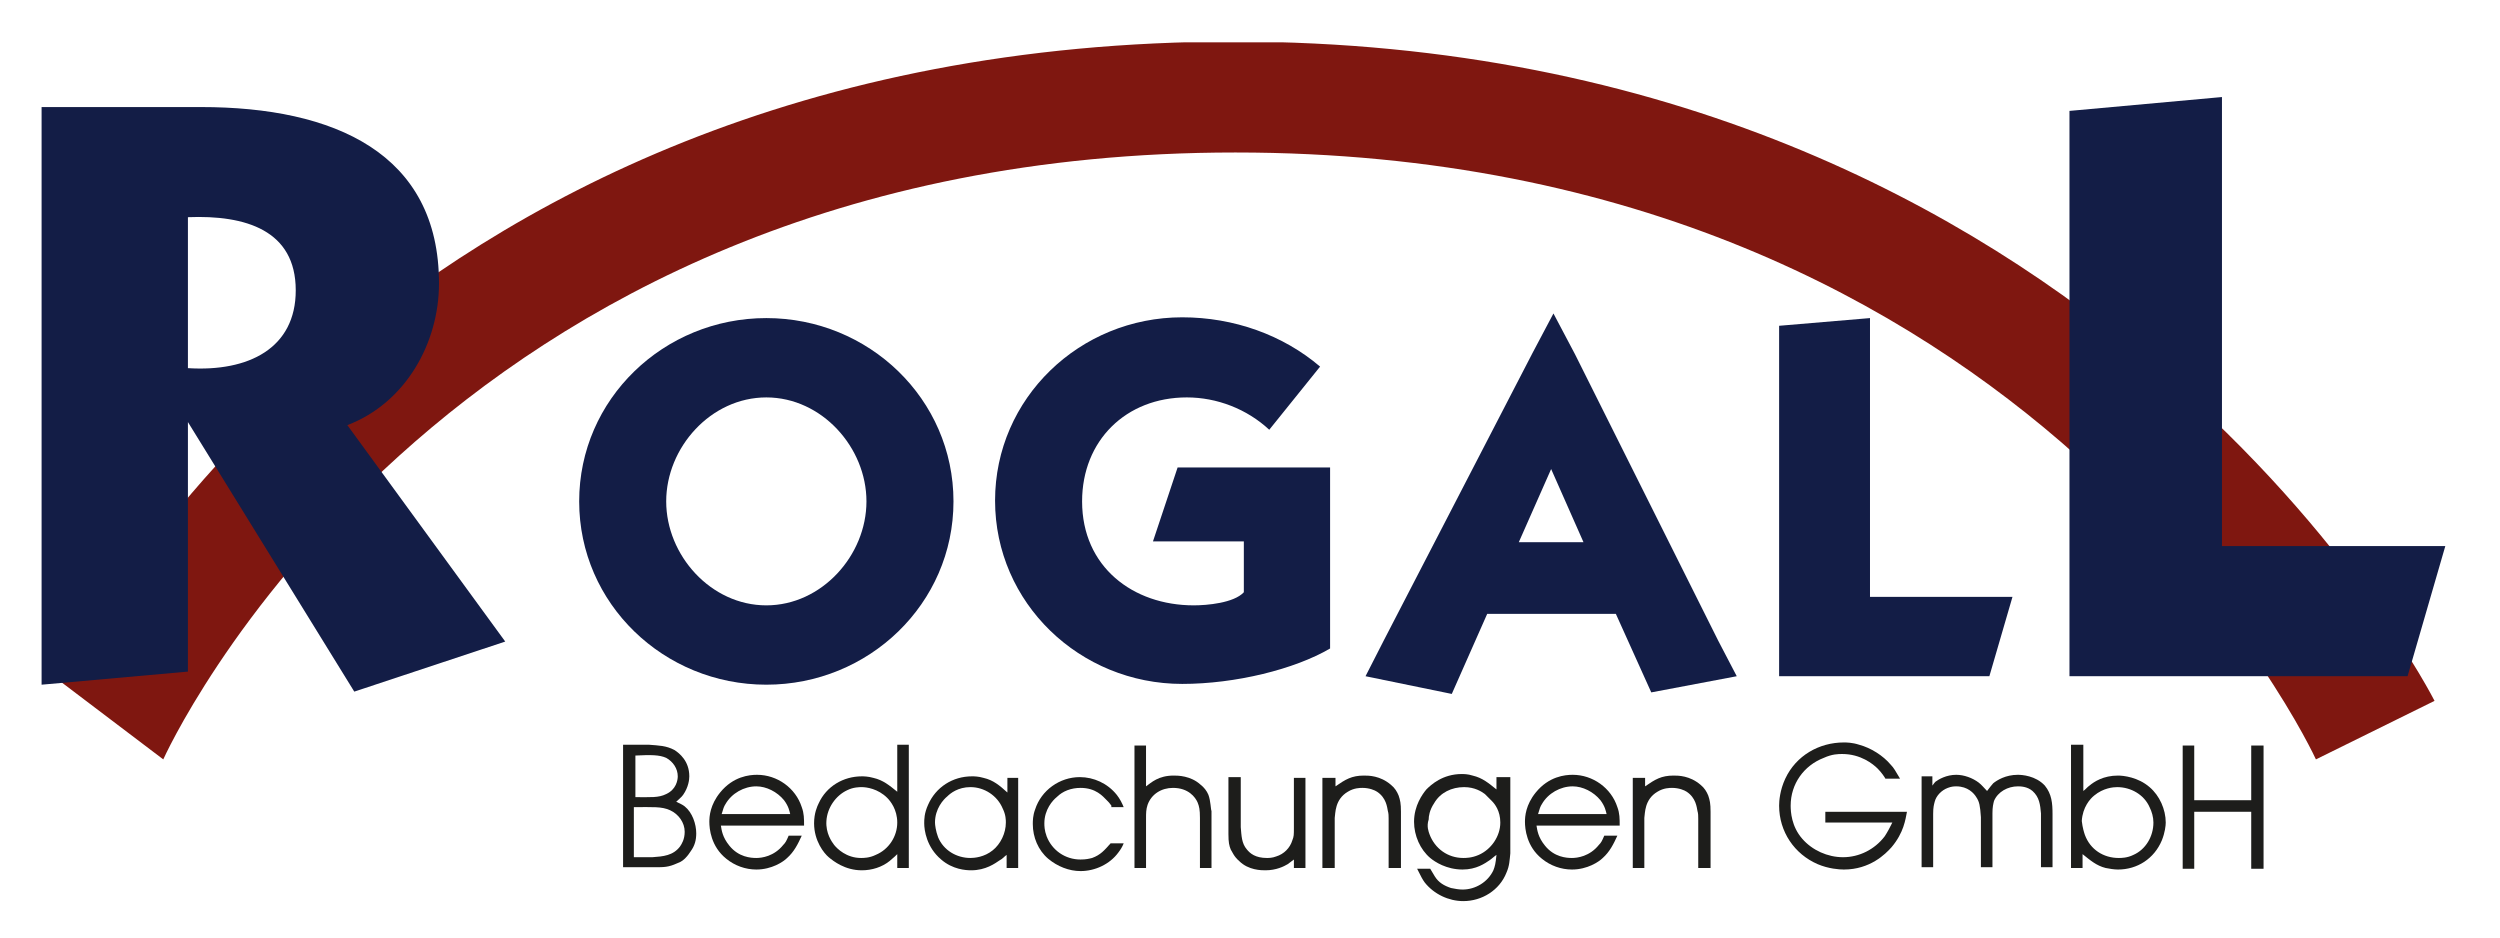
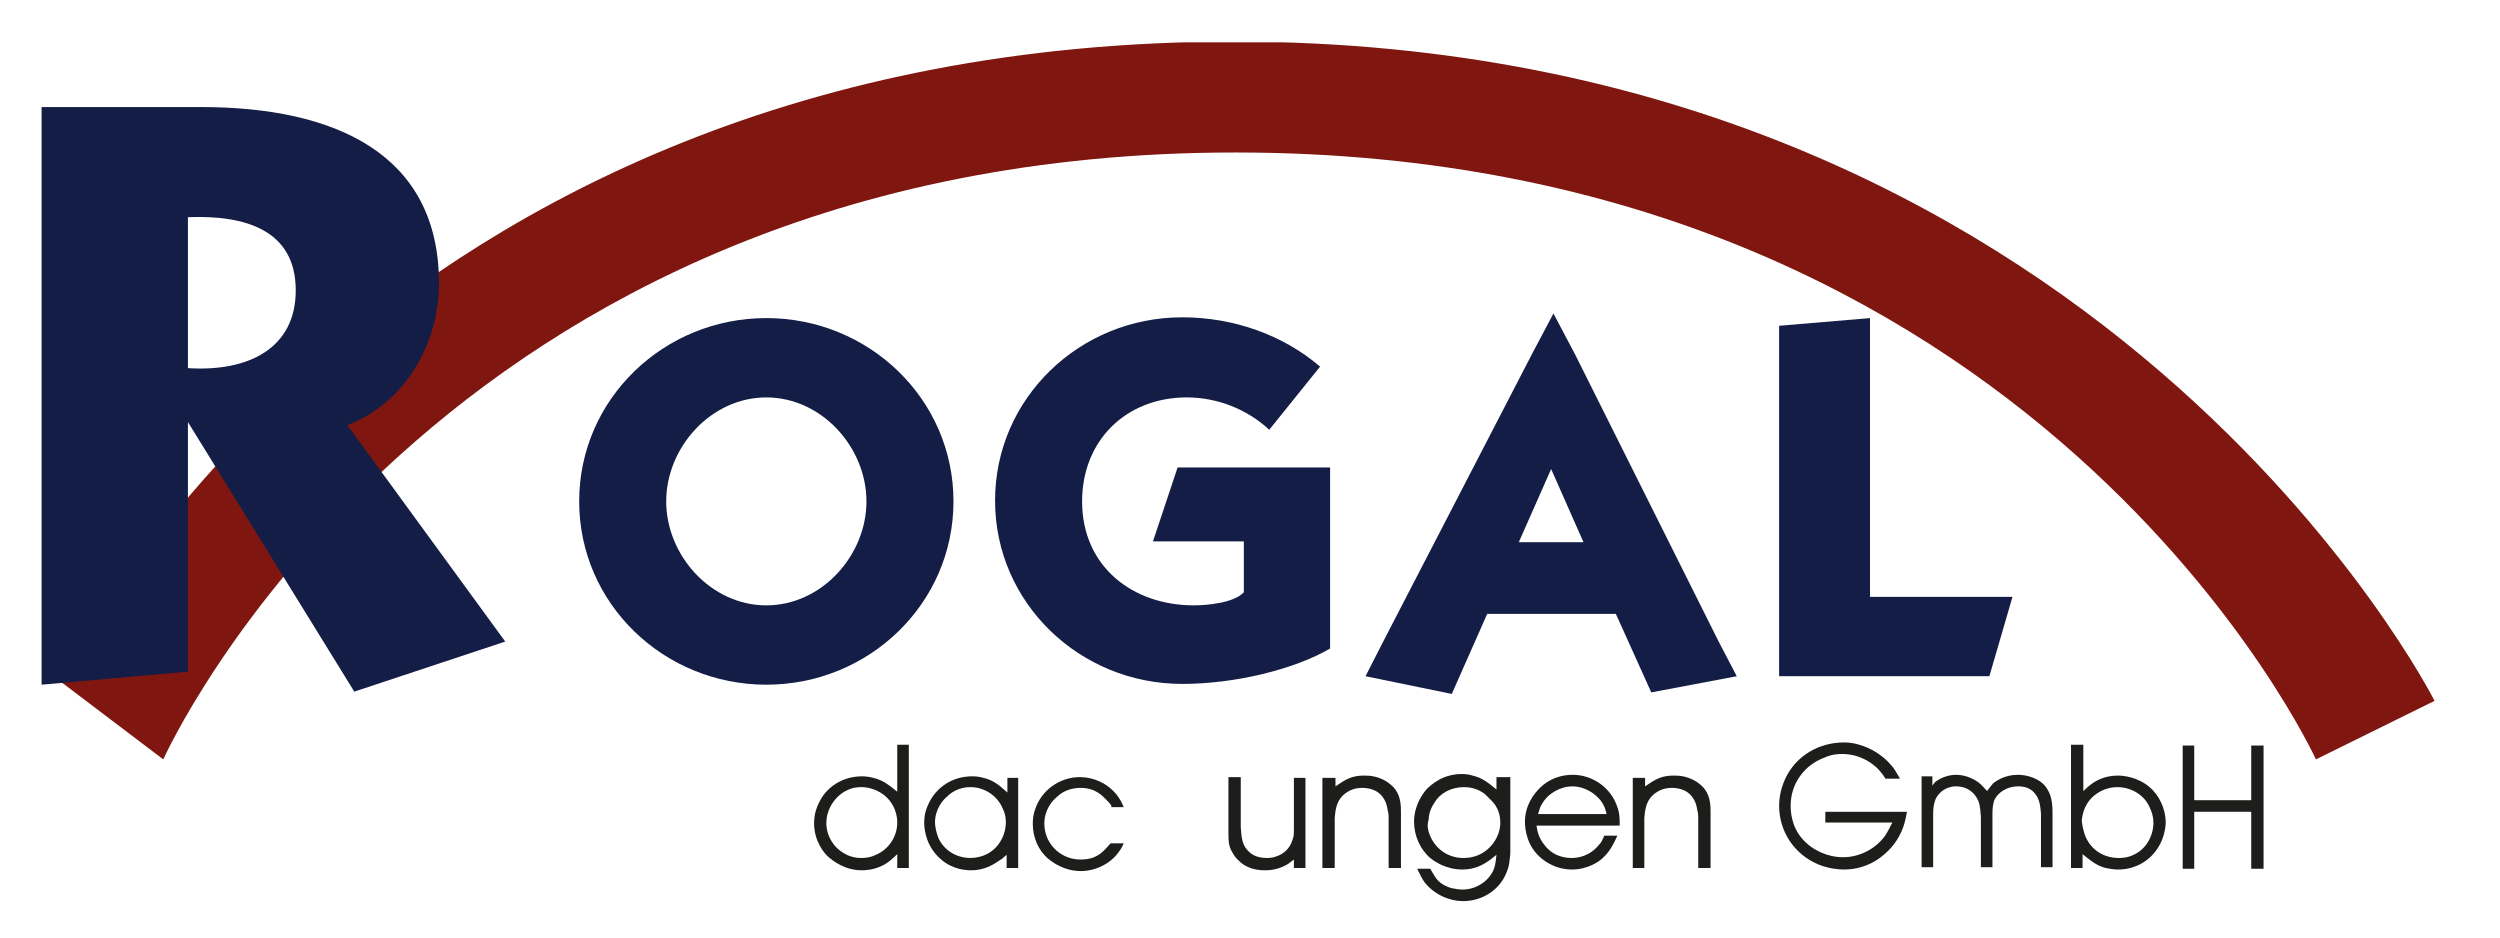
<svg xmlns="http://www.w3.org/2000/svg" xmlns:xlink="http://www.w3.org/1999/xlink" version="1.1" id="Ebene_1" x="0px" y="0px" viewBox="0 0 324.6 121.8" style="enable-background:new 0 0 324.6 121.8;" xml:space="preserve">
  <style type="text/css">
	.st0{fill:#131D46;}
	.st1{clip-path:url(#SVGID_2_);fill:#7F1710;}
	.st2{clip-path:url(#SVGID_2_);fill:#131D46;}
	.st3{clip-path:url(#SVGID_4_);}
	.st4{fill:#1D1D1B;}
</style>
  <path class="st0" d="M197.2,70.4h8.4l-4.2-9.5L197.2,70.4z M199,45.8l2.7-5.1l2.8,5.3l18.6,37.2l2.4,4.6l-11.1,2.1l-4.6-10.2h-16.7  l-4.6,10.4l-11.2-2.3l2.4-4.7L199,45.8z" />
  <g>
    <defs>
      <rect id="SVGID_1_" x="5.3" y="5.5" width="312.1" height="111.6" />
    </defs>
    <clipPath id="SVGID_2_">
      <use xlink:href="#SVGID_1_" style="overflow:visible;" />
    </clipPath>
    <path class="st1" d="M300.7,98.6c0,0-36-78.8-140.3-78.8c-104,0-139.2,78.8-139.2,78.8L8,88.6c0,0,39.4-83.2,152.3-83.2   C273,5.5,316.1,91,316.1,91L300.7,98.6z" />
    <path class="st2" d="M24.4,47.8c7.9,0.5,14-2.6,14-10.1c0-7.8-6.5-9.8-14-9.5V47.8z M5.3,13.9h20.8c17.3,0,30.9,6,30.9,22.9   c0,7.7-4.3,15.5-11.9,18.4l20.5,28.1L46,89.8l-21.6-35h0v32.4l-19,1.7V13.9z" />
    <path class="st2" d="M86.5,65.1c0,7,5.8,13.5,13,13.5c7.2,0,13-6.5,13-13.5c0-7-5.8-13.5-13-13.5C92.3,51.6,86.5,58.1,86.5,65.1    M123.8,65.1c0,13.3-11,23.8-24.3,23.8c-13.3,0-24.3-10.5-24.3-23.8s11-23.8,24.3-23.8C112.8,41.3,123.8,51.8,123.8,65.1" />
    <path class="st2" d="M164.8,55.8c-2.9-2.7-6.8-4.2-10.7-4.2c-7.9,0-13.6,5.6-13.6,13.5c0,8.5,6.6,13.5,14.5,13.5   c1.7,0,5.2-0.3,6.5-1.7v-6.6h-11.8l3.2-9.6h19.8v23.5c-4.6,2.7-12.3,4.6-19.2,4.6c-13.3,0-24.3-10.5-24.3-23.8s11-23.8,24.3-23.8   c6.7,0,13.1,2.3,17.9,6.4L164.8,55.8z" />
  </g>
  <polygon class="st0" points="231,87.8 231,42.3 242.8,41.3 242.8,77.5 261.3,77.5 258.3,87.8 " />
-   <polygon class="st0" points="268.7,14.4 268.7,87.8 312.6,87.8 317.5,70.9 288.5,70.9 288.5,12.6 " />
  <g>
    <defs>
      <rect id="SVGID_3_" x="5.3" y="5.5" width="312.1" height="111.6" />
    </defs>
    <clipPath id="SVGID_4_">
      <use xlink:href="#SVGID_3_" style="overflow:visible;" />
    </clipPath>
    <g class="st3">
-       <path class="st4" d="M80.9,112.7v-16h3.4c1.2,0.1,2.2,0.1,3.3,0.7c0.6,0.4,1.9,1.4,1.9,3.4c0,0.4-0.1,1.4-0.8,2.4    c-0.2,0.3-0.6,0.6-0.9,0.9c0.4,0.2,0.7,0.3,1.1,0.6c1,0.8,1.5,2.3,1.5,3.5c0,0.9-0.2,1.6-0.7,2.3c-0.2,0.3-0.4,0.6-0.7,0.9    c-0.2,0.2-0.5,0.5-1.1,0.7c-1.1,0.5-1.7,0.5-2.8,0.5H80.9z M82.4,103.5c2.1,0,3.1,0.1,4.1-0.4c1.3-0.6,1.5-1.8,1.5-2.3    c0-1-0.6-1.9-1.5-2.4c-0.9-0.4-2-0.4-4-0.3V103.5z M82.4,111.3h2.3c1.4-0.1,2.7-0.2,3.6-1.4c0.2-0.3,0.6-0.9,0.6-1.9    c0-1.2-0.8-2.3-1.9-2.8c-1.1-0.5-2.2-0.4-4.7-0.4V111.3z" />
-       <path class="st4" d="M93.6,107.2c0.1,0.6,0.2,1.5,1.1,2.6c1.2,1.5,2.8,1.6,3.5,1.6c0.7,0,2.3-0.2,3.5-1.7c0.3-0.3,0.4-0.5,0.7-1.2    l1.7,0c-0.5,1.1-1,2.1-1.9,2.9c-0.5,0.5-2,1.5-4,1.5c-1.4,0-2.8-0.5-3.9-1.4c-2-1.6-2.2-3.9-2.2-4.8c0-0.7,0.1-2.2,1.4-3.8    c1.7-2.1,3.8-2.3,4.8-2.3c2.6,0,5,1.7,5.8,4.2c0.3,0.8,0.3,1.5,0.3,2.4H93.6z M102.6,105.7c-0.1-0.4-0.2-1-0.8-1.8    c-0.9-1.1-2.3-1.8-3.6-1.8c-1.6,0-3.2,0.9-4,2.3c-0.2,0.3-0.3,0.6-0.5,1.3L102.6,105.7z" />
      <path class="st4" d="M116.5,96.7h1.5v16h-1.5v-1.8c-0.1,0.1-0.5,0.5-1,0.9c-1,0.8-2.3,1.2-3.6,1.2c-2.2,0-3.7-1.2-4.3-1.7    c-0.6-0.5-1.9-2.1-1.9-4.4c0-1.3,0.4-2.2,0.6-2.6c1-2.2,3.2-3.5,5.6-3.5c0.2,0,0.8,0,1.5,0.2c1.3,0.3,2.1,1,3.1,1.8V96.7z     M108.3,109.7c0.4,0.5,1.6,1.7,3.5,1.7c0.3,0,1.1,0,1.9-0.4c1.7-0.7,2.8-2.4,2.8-4.2c0-1.7-0.9-2.8-1.3-3.2    c-1.2-1.2-2.7-1.4-3.3-1.4c-0.3,0-1.1,0-1.9,0.4c-1.5,0.7-2.6,2.3-2.7,4C107.2,108.2,108,109.3,108.3,109.7z" />
      <path class="st4" d="M130.7,101h1.5v11.7h-1.5v-1.7c-0.3,0.2-0.5,0.5-0.9,0.7c-0.6,0.4-1.8,1.3-3.7,1.3c-0.7,0-2.4-0.1-3.9-1.4    c-1.9-1.6-2.2-3.8-2.2-4.7c0-0.5,0-1.3,0.5-2.4c1-2.3,3.2-3.7,5.7-3.7c0.3,0,0.8,0,1.5,0.2c1.3,0.3,2.1,1,3.1,1.9V101z     M121.8,108.7c0.7,1.7,2.4,2.7,4.2,2.7c0.5,0,1.8-0.1,2.9-1c1-0.8,1.7-2.2,1.7-3.6c0-0.3,0-1-0.4-1.8c-0.7-1.7-2.4-2.8-4.2-2.8    c-1.6,0-2.6,0.8-3,1.2c-0.5,0.4-1.6,1.6-1.6,3.4C121.4,107.1,121.5,107.9,121.8,108.7z" />
      <path class="st4" d="M144.3,104.6c-0.2-0.3-0.4-0.5-0.6-0.7c-0.5-0.5-1.4-1.6-3.4-1.6c-1.2,0-2.3,0.4-3.1,1.2    c-0.5,0.4-1.6,1.6-1.6,3.4c0,0.3,0,0.9,0.3,1.7c0.7,1.8,2.4,3,4.4,3c0.7,0,1.1-0.1,1.5-0.2c1.1-0.4,1.6-1,2.4-1.9l1.7,0    c-0.2,0.5-0.4,0.8-0.7,1.2c-1.1,1.5-3,2.4-4.9,2.4c-1.5,0-3-0.6-4.2-1.6c-1.3-1.1-2-2.8-2-4.5c0-0.4,0-1.1,0.3-1.9    c0.8-2.5,3.2-4.2,5.8-4.2c1.8,0,3.6,0.8,4.8,2.3c0.4,0.5,0.7,1.1,0.9,1.6H144.3z" />
-       <path class="st4" d="M148.8,96.8v5.3c0.7-0.5,1.6-1.4,3.6-1.4c0.5,0,2.2,0,3.5,1.2c0.4,0.3,0.8,0.8,1,1.3c0.3,0.8,0.3,1.9,0.4,2.1    v7.4h-1.5v-6.5c0-1.1-0.1-1.5-0.3-2c-0.3-0.7-1.2-1.9-3.2-1.9c-1.5,0-2.8,0.8-3.3,2.2c-0.2,0.6-0.2,1.1-0.2,1.7v6.5h-1.5V96.8    H148.8z" />
      <path class="st4" d="M161.1,100.9v6.5c0.1,1.1,0.1,2.1,0.8,2.9c0.4,0.5,1.1,1.1,2.6,1.1c0.2,0,0.7,0,1.2-0.2    c1-0.3,1.8-1.1,2.1-2.1c0.2-0.5,0.2-0.7,0.2-1.6V101h1.5v11.7H168v-1.1c-0.3,0.2-0.5,0.4-0.8,0.6c-0.5,0.3-1.5,0.8-2.9,0.8    c-0.5,0-2.2,0-3.4-1.2c-0.7-0.6-0.9-1.2-1.1-1.5c-0.2-0.5-0.3-0.9-0.3-2v-7.4H161.1z" />
      <path class="st4" d="M173.4,101v1.1c1.3-0.9,2.1-1.4,3.7-1.4c0.6,0,2.1,0,3.5,1.2c0.5,0.4,0.8,0.9,1,1.4c0.2,0.6,0.3,1,0.3,2.1    v7.3h-1.6v-6.4c0-0.3,0-0.7-0.1-1c-0.1-0.5-0.2-1.7-1.4-2.5c-0.3-0.2-1-0.5-1.9-0.5c-0.3,0-1.1,0-1.9,0.5c-1.7,1-1.6,2.8-1.7,3.4    v6.5h-1.6V101H173.4z" />
      <path class="st4" d="M194.5,100.9h1.6v9.9c-0.1,0.9-0.1,1.6-0.5,2.5c-0.9,2.3-3.2,3.7-5.6,3.7c-1.9,0-3.8-0.9-5-2.4    c-0.3-0.4-0.5-0.8-1-1.8h1.7c0.2,0.3,0.4,0.7,0.6,1c0.5,0.8,1.2,1.2,2.1,1.5c0.5,0.1,1,0.2,1.5,0.2c1.7,0,3.3-1,4-2.5    c0.2-0.5,0.3-0.9,0.4-2c-0.3,0.2-0.6,0.5-0.9,0.7c-0.6,0.4-1.7,1.2-3.5,1.2c-2.1,0-3.6-1-4.2-1.5c-1.3-1.1-2.1-2.9-2.1-4.7    c0-2.1,1.1-3.6,1.6-4.2c0.6-0.6,2.1-2,4.6-2c0.2,0,0.8,0,1.4,0.2c1.3,0.3,2.1,1,3.1,1.8V100.9z M185.6,108.3    c0.7,1.9,2.4,3.1,4.4,3.1c0.3,0,1.1,0,2-0.4c1.6-0.7,2.8-2.4,2.8-4.2c0-1.5-0.7-2.4-1.1-2.8c-0.1-0.1-0.5-0.5-0.9-0.9    c-0.4-0.3-1.3-0.9-2.7-0.9c-1.6,0-3.1,0.7-3.9,2.1c-0.6,0.9-0.7,1.7-0.7,2.1C185.2,107.3,185.5,108,185.6,108.3z" />
      <path class="st4" d="M199.5,107.2c0.1,0.6,0.2,1.5,1.1,2.6c1.2,1.5,2.8,1.6,3.5,1.6c0.7,0,2.3-0.2,3.5-1.7    c0.3-0.3,0.4-0.5,0.7-1.2l1.7,0c-0.5,1.1-1,2.1-1.9,2.9c-0.5,0.5-2,1.5-4,1.5c-1.4,0-2.8-0.5-3.9-1.4c-2-1.6-2.2-3.9-2.2-4.8    c0-0.7,0.1-2.2,1.4-3.8c1.7-2.1,3.8-2.3,4.8-2.3c2.6,0,5,1.7,5.8,4.2c0.3,0.8,0.3,1.5,0.3,2.4H199.5z M208.6,105.7    c-0.1-0.4-0.2-1-0.8-1.8c-0.9-1.1-2.3-1.8-3.6-1.8c-1.6,0-3.2,0.9-4,2.3c-0.2,0.3-0.3,0.6-0.5,1.3L208.6,105.7z" />
      <path class="st4" d="M213.6,101v1.1c1.3-0.9,2.1-1.4,3.7-1.4c0.6,0,2.1,0,3.5,1.2c0.5,0.4,0.8,0.9,1,1.4c0.2,0.6,0.3,1,0.3,2.1    v7.3h-1.6v-6.4c0-0.3,0-0.7-0.1-1c-0.1-0.5-0.2-1.7-1.4-2.5c-0.3-0.2-1-0.5-1.9-0.5c-0.3,0-1.1,0-1.9,0.5c-1.7,1-1.6,2.8-1.7,3.4    v6.5H212V101H213.6z" />
      <path class="st4" d="M244.8,101.1c-0.1-0.2-0.5-0.8-1-1.3c-0.6-0.6-2.2-1.9-4.6-1.9c-0.5,0-1.3,0-2.4,0.5c-2.6,1-4.3,3.4-4.3,6.2    c0,0.8,0.1,2.7,1.5,4.3c1.3,1.5,3.3,2.4,5.3,2.4c2.1,0,4.1-1,5.4-2.7c0.4-0.6,0.7-1.2,1-1.8H237v-1.4l10.6,0c-0.2,1-0.4,2.7-2,4.6    c-0.8,0.9-2.8,2.9-6.2,2.9c-0.6,0-2-0.1-3.4-0.7c-3-1.3-5-4.2-5-7.6c0-0.6,0.1-2,0.8-3.5c1.4-3,4.4-4.7,7.6-4.7c0.3,0,1.1,0,2,0.3    c1.5,0.4,3.1,1.4,4.1,2.6c0.4,0.4,0.6,0.8,1.2,1.8H244.8z" />
      <path class="st4" d="M250.9,100.9v1.1c0.1-0.1,0.2-0.3,0.4-0.5c0.4-0.3,1.4-0.9,2.7-0.9c1,0,2.1,0.4,2.9,1    c0.4,0.3,0.7,0.7,1.1,1.1c0.4-0.5,0.6-0.8,0.8-1c0.5-0.4,1.6-1.1,3.2-1.1c0.5,0,2.3,0.1,3.5,1.4c0.9,1.1,1,2.3,1,3.7v6.9H265v-7    c-0.1-1.1-0.2-2.1-1.1-2.9c-0.7-0.6-1.6-0.6-1.9-0.6c-1.3,0-2.6,0.7-3.1,1.9c-0.1,0.4-0.2,0.8-0.2,1.6v7h-1.5v-6.5    c-0.1-1.5-0.2-2-0.6-2.6c-0.3-0.5-1.1-1.4-2.6-1.4c-0.2,0-0.6,0-1.1,0.2c-0.8,0.3-1.5,1-1.7,1.8c-0.1,0.4-0.2,0.7-0.2,1.6v6.9    h-1.5v-11.8H250.9z" />
    </g>
    <g class="st3">
      <path class="st4" d="M270.5,96.7v6c0.3-0.2,0.5-0.5,0.8-0.7c0.6-0.5,1.8-1.3,3.7-1.3c0.7,0,2.6,0.2,4.1,1.5    c1.3,1.1,2.1,2.9,2.1,4.6c0,0.4-0.1,1.3-0.5,2.3c-1,2.4-3.2,3.8-5.7,3.8c-0.5,0-1.1-0.1-1.6-0.2c-1.2-0.3-2-1-3-1.8v1.8h-1.5v-16    H270.5z M270.7,108.4c0.7,1.9,2.4,3,4.4,3c0.3,0,1.1,0,1.9-0.4c1.6-0.7,2.6-2.4,2.6-4.2c0-0.7-0.2-1.4-0.5-2    c-0.7-1.6-2.4-2.6-4.2-2.6c-0.5,0-1.8,0.1-3,1.1c-0.5,0.4-1.5,1.5-1.6,3.3C270.4,107.5,270.6,108.1,270.7,108.4z" />
      <path class="st4" d="M284.9,96.7v7.2h7.4v-7.1h1.6v16h-1.6v-7.4h-7.4v7.4h-1.5v-16H284.9z" />
    </g>
  </g>
</svg>